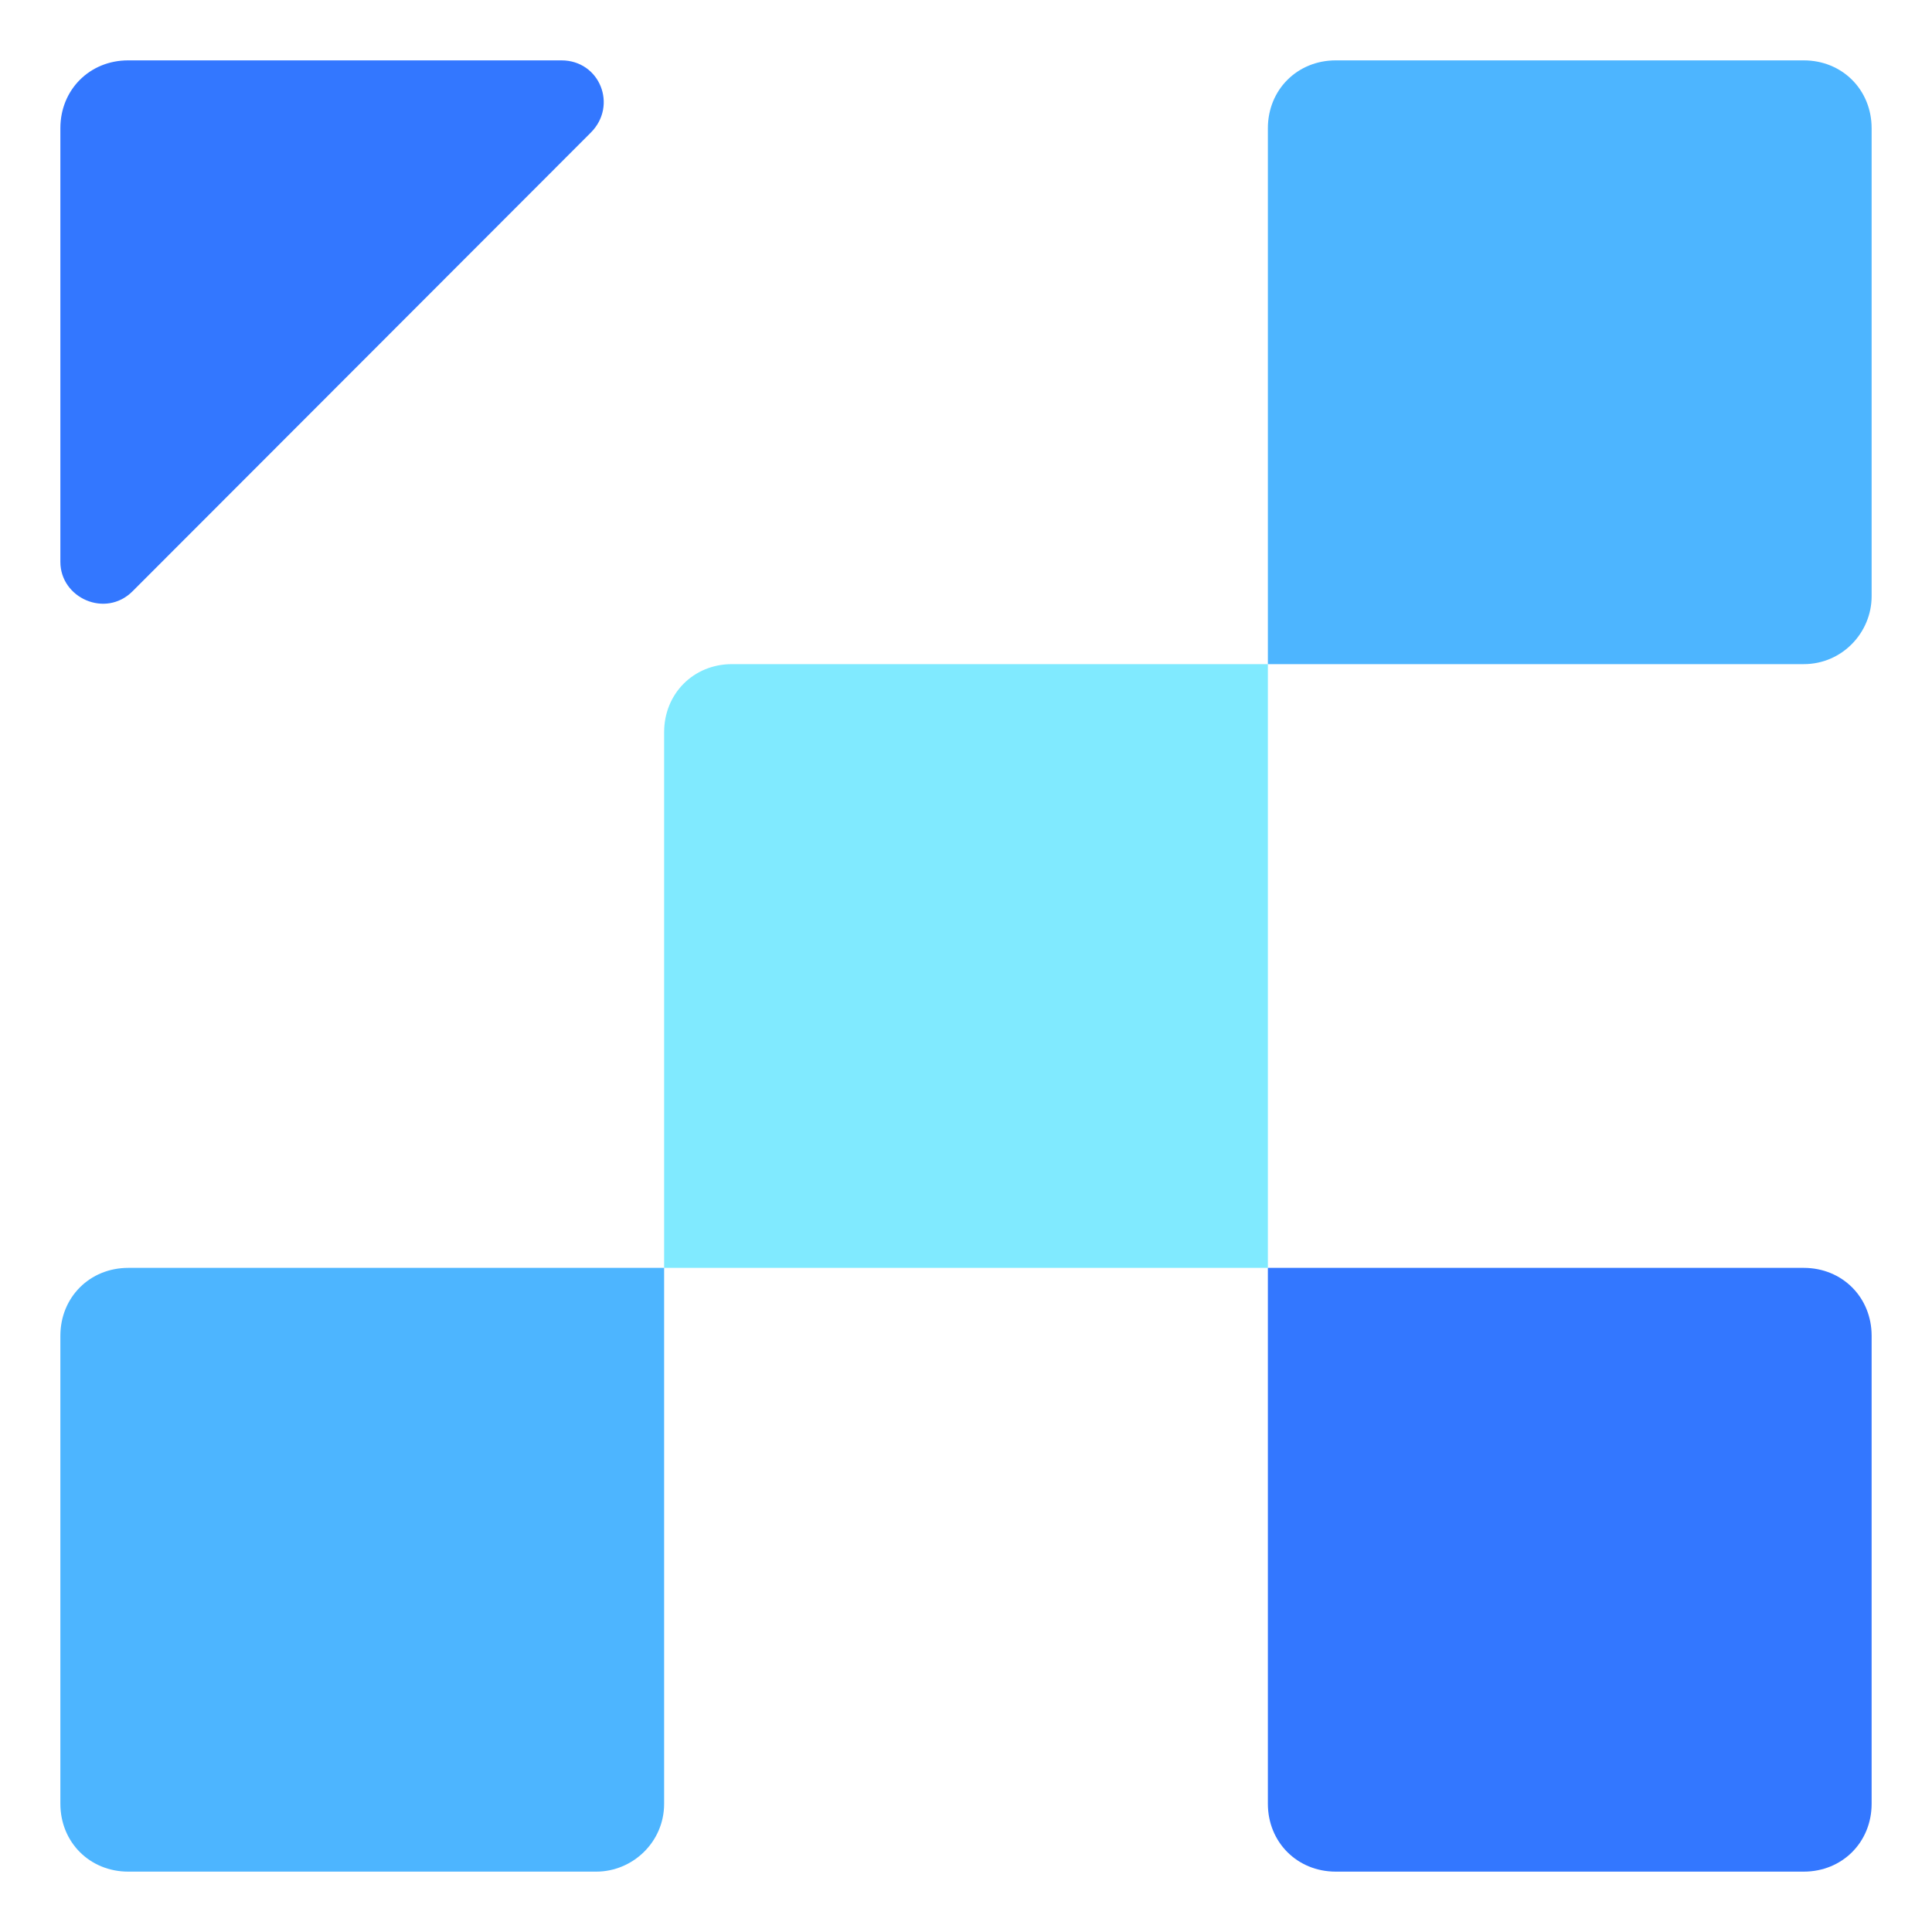
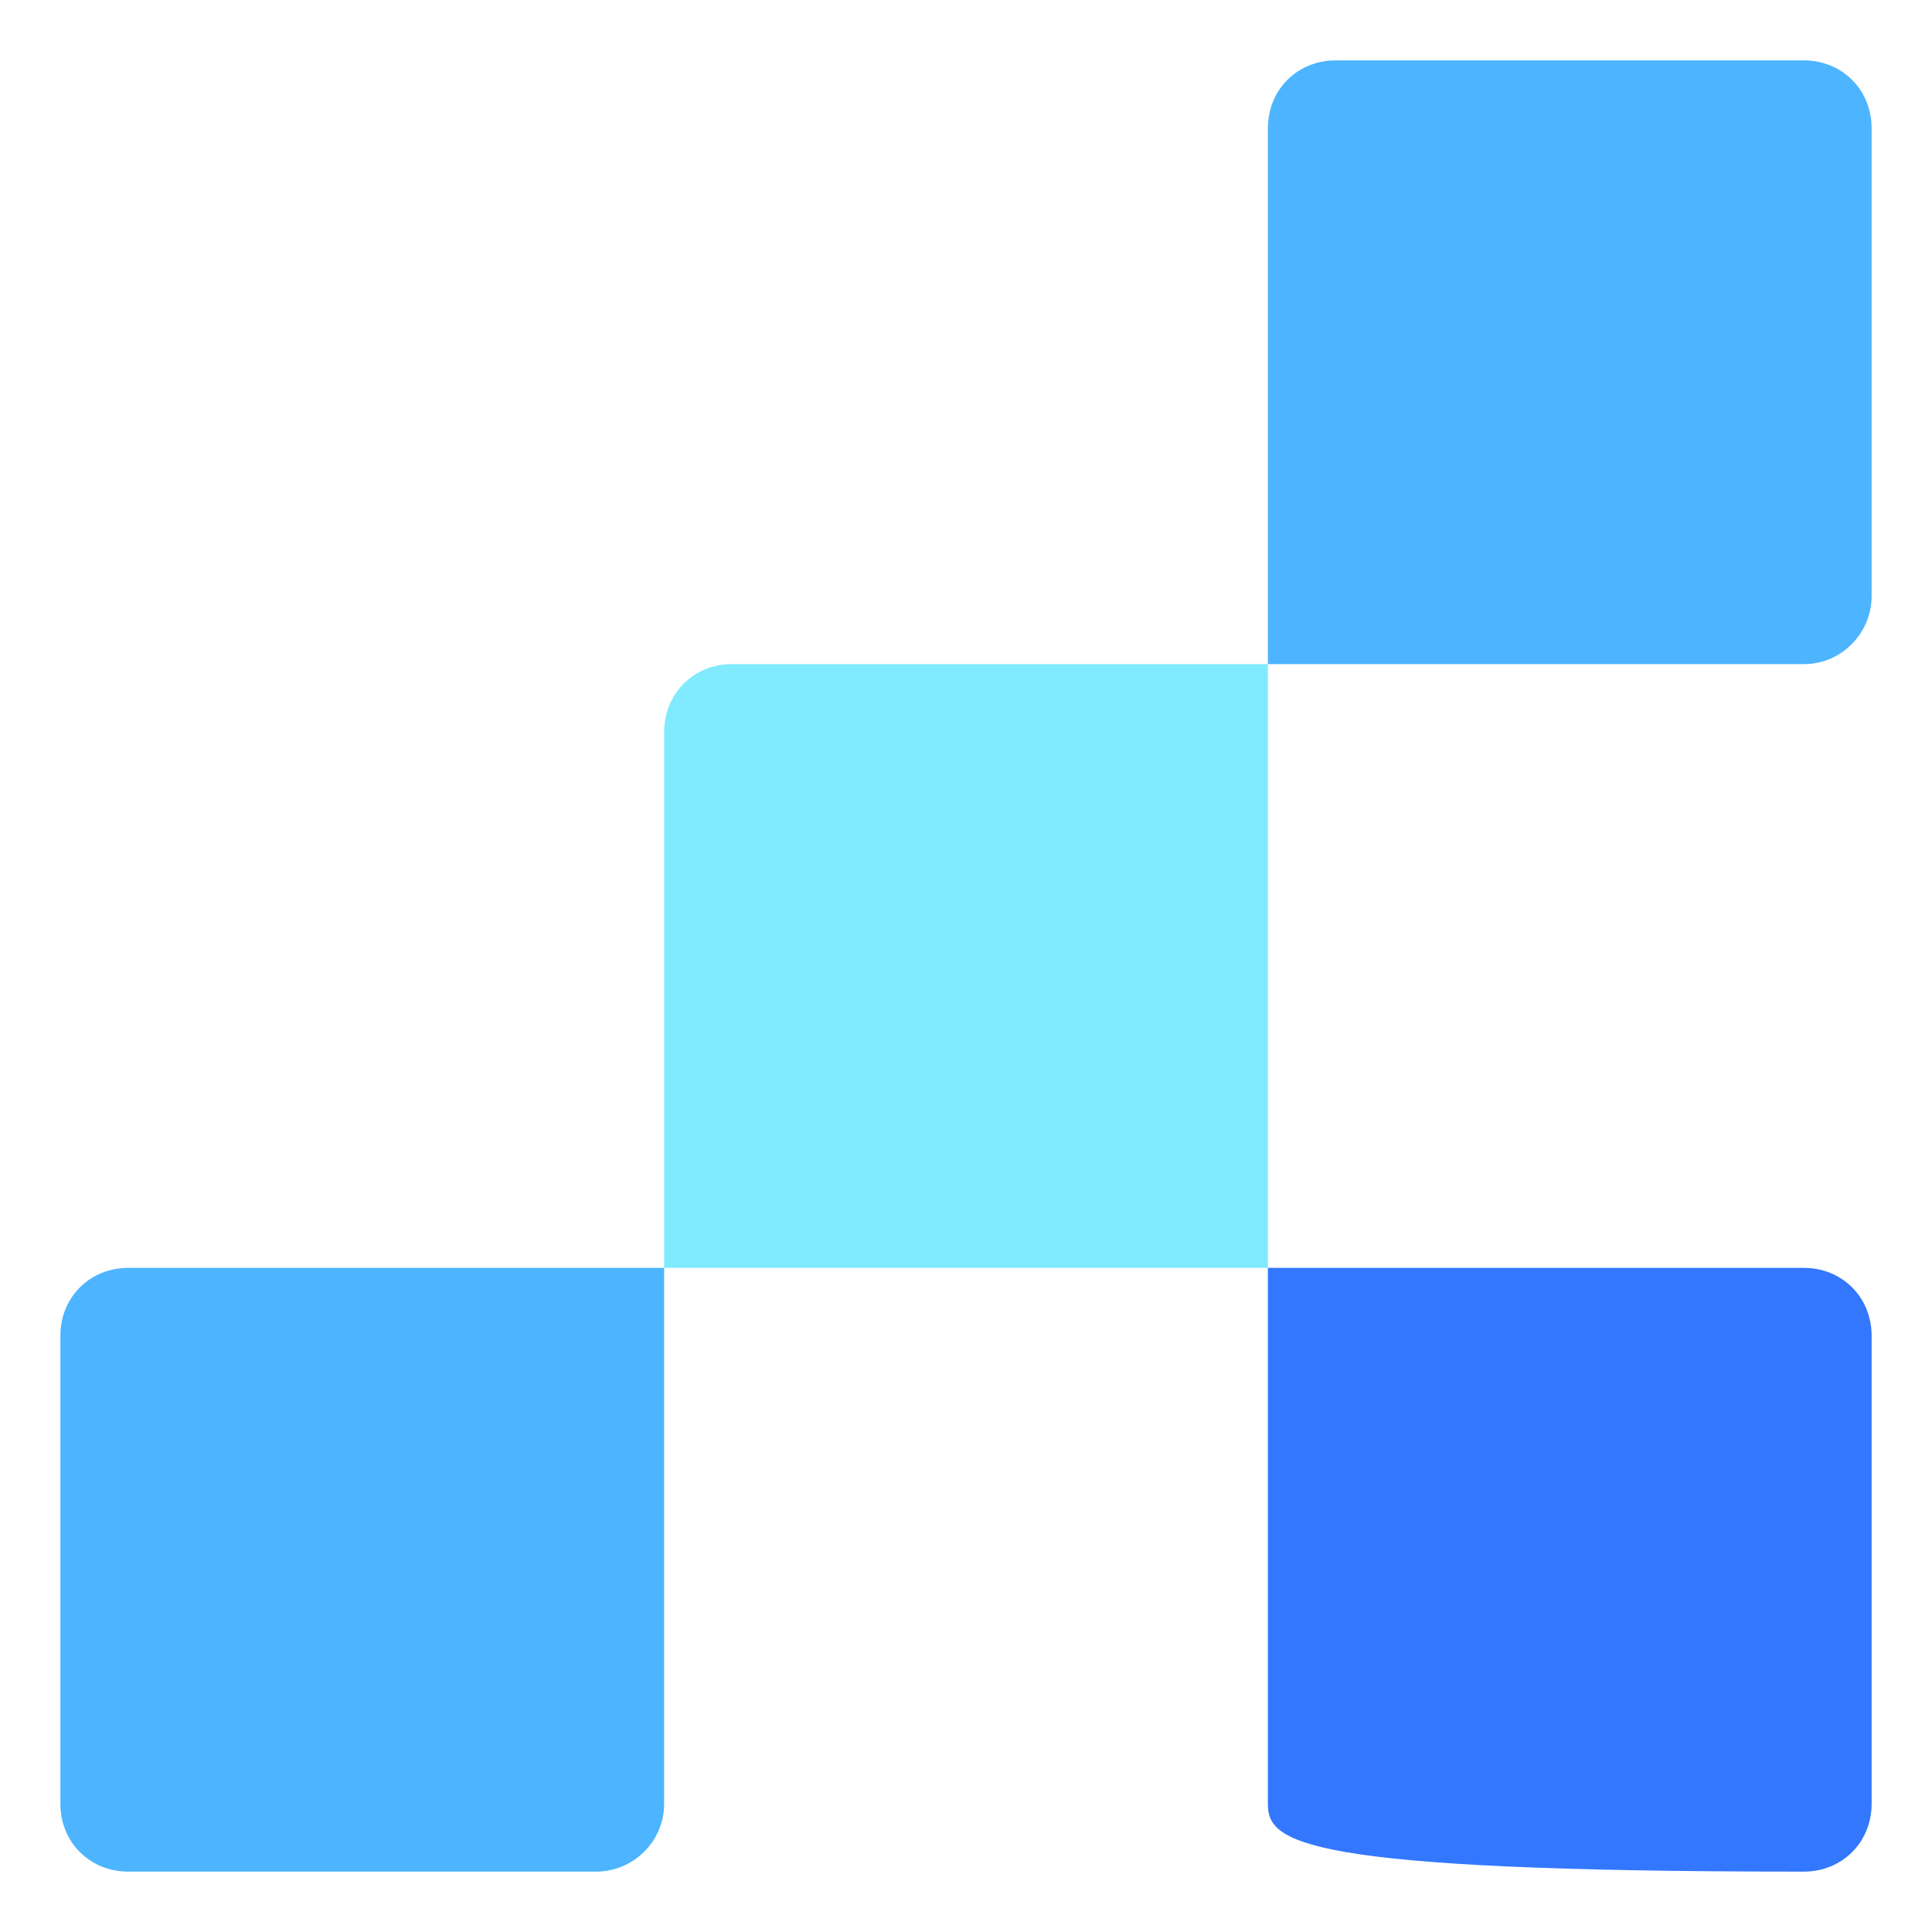
<svg xmlns="http://www.w3.org/2000/svg" width="32" height="32" viewBox="0 0 32 32" fill="none">
  <path d="M29.876 11H21V2.124C21 1.487 21.487 1 22.124 1H29.876C30.513 1 31 1.487 31 2.124V9.876C31 10.476 30.513 11 29.876 11Z" fill="#4DB5FF" />
  <path d="M20.962 21H11V12.128C11 11.489 11.487 11 12.124 11H21V21H20.962Z" fill="#80EAFF" />
  <path d="M9.876 31H2.124C1.487 31 1 30.513 1 29.876V22.124C1 21.487 1.487 21 2.124 21H11V29.876C11 30.513 10.476 31 9.876 31Z" fill="#4DB5FF" />
-   <path d="M2.122 1H9.299C9.935 1 10.234 1.748 9.785 2.197L2.196 9.793C1.748 10.242 1 9.905 1 9.307V2.123C1 1.486 1.486 1 2.122 1Z" fill="#3377FF" />
-   <path d="M29.876 31H22.124C21.487 31 21 30.513 21 29.876V21H29.876C30.513 21 31 21.487 31 22.124V29.876C31 30.513 30.513 31 29.876 31Z" fill="#3377FF" />
+   <path d="M29.876 31C21.487 31 21 30.513 21 29.876V21H29.876C30.513 21 31 21.487 31 22.124V29.876C31 30.513 30.513 31 29.876 31Z" fill="#3377FF" />
</svg>